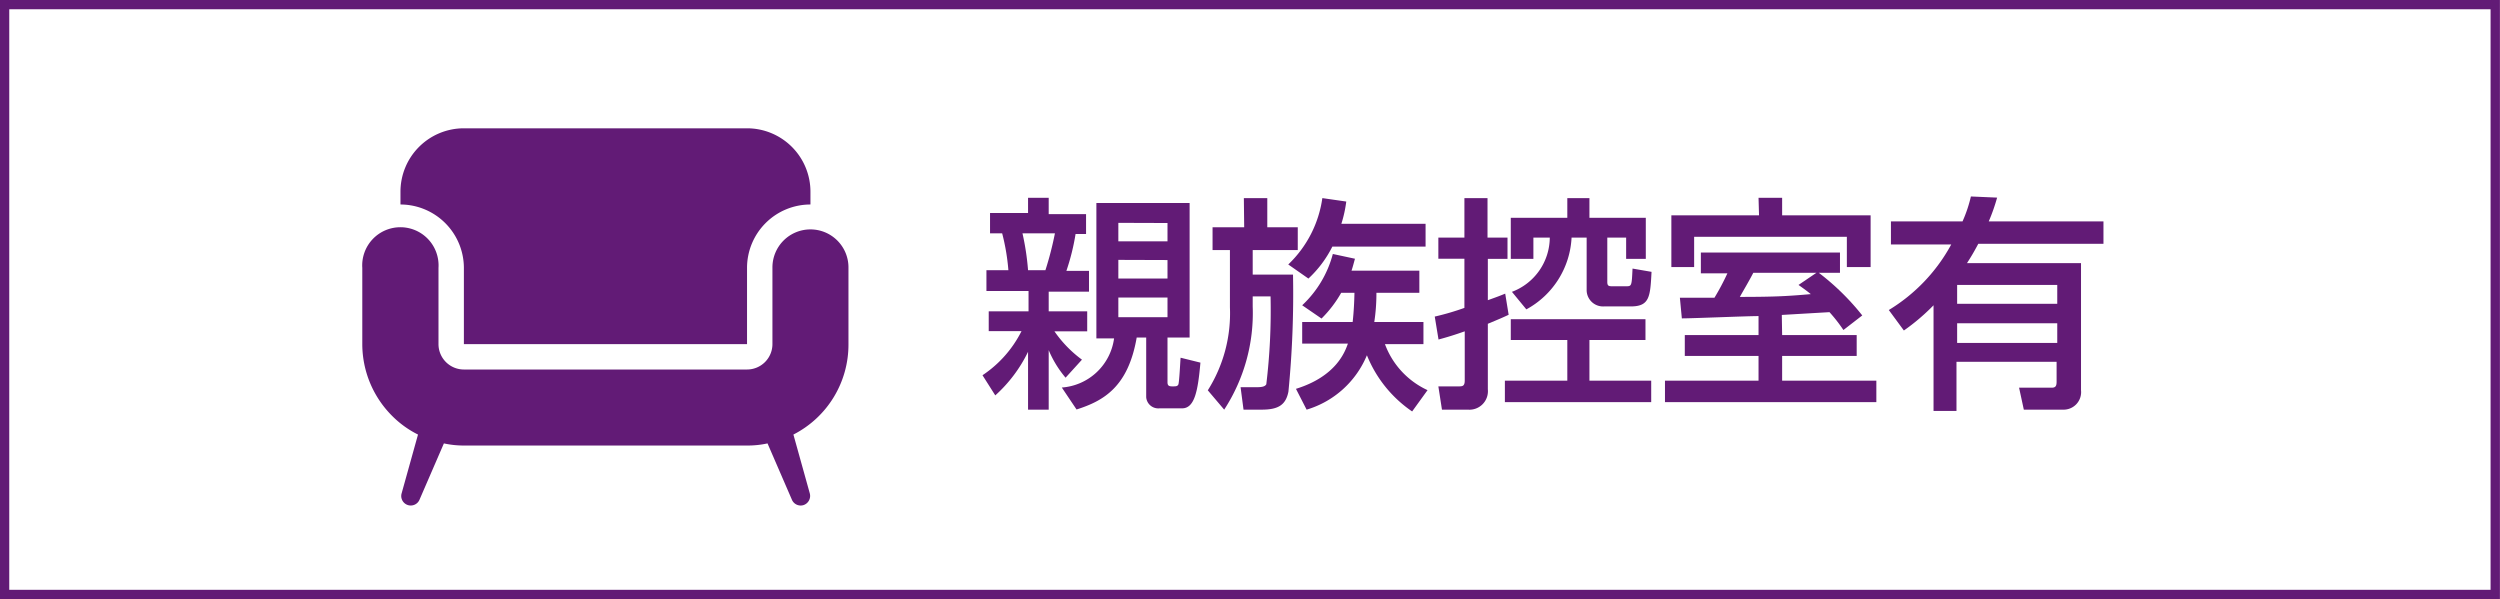
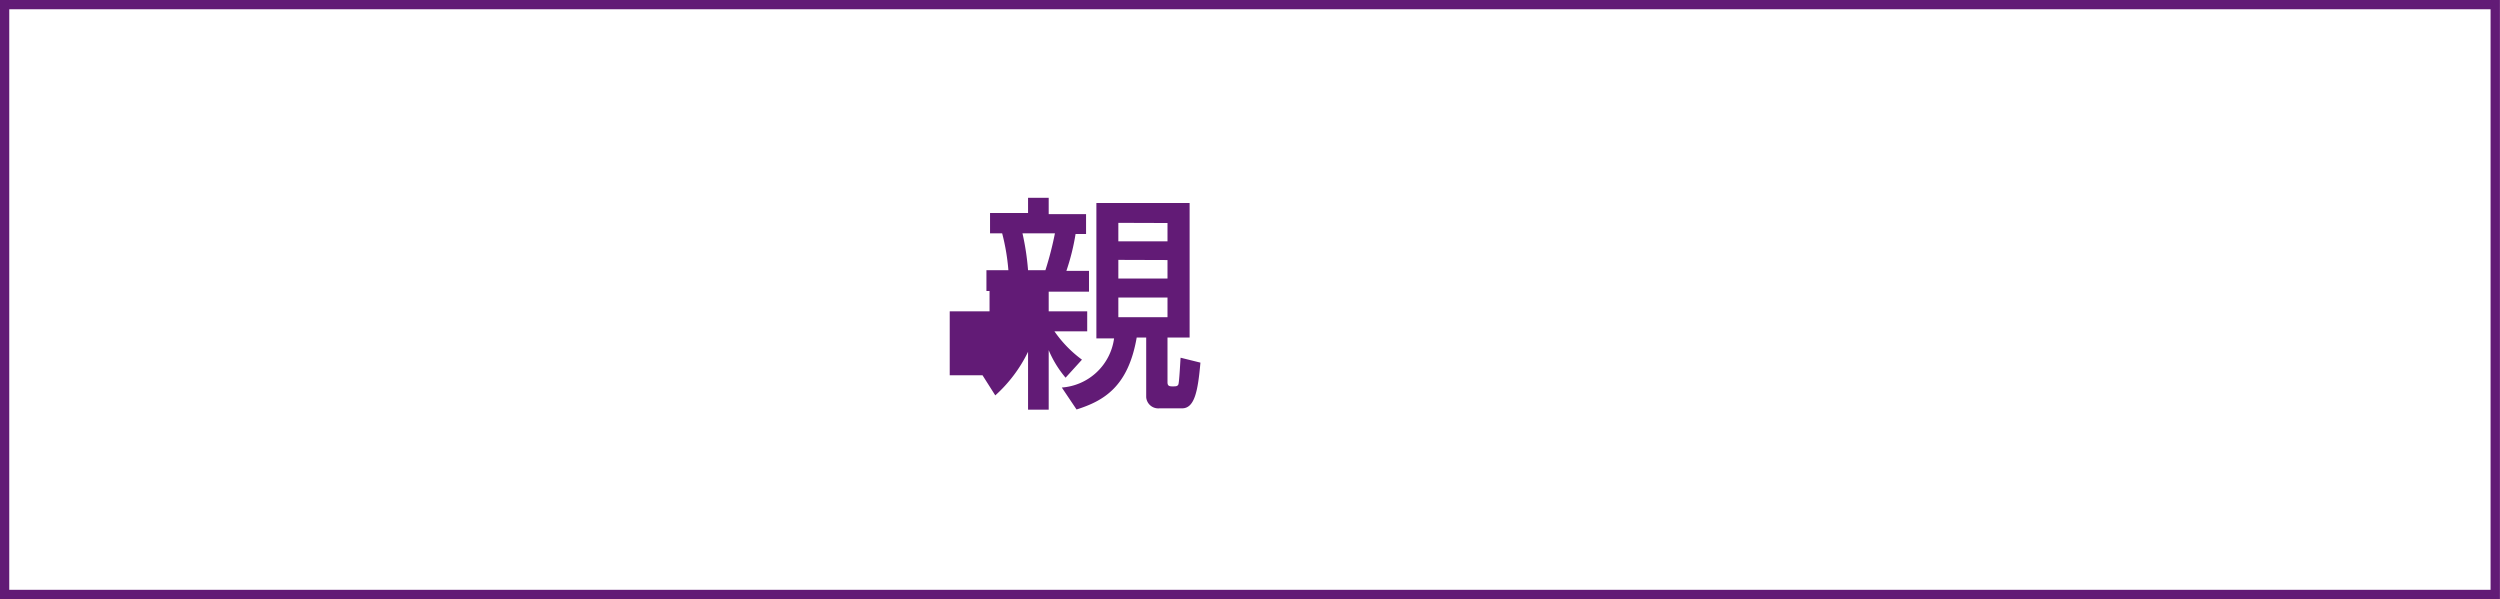
<svg xmlns="http://www.w3.org/2000/svg" viewBox="0 0 152.57 36.57">
  <defs>
    <style>.cls-1{fill:none;stroke:#621b76;stroke-miterlimit:10;stroke-width:0.57px;}.cls-2{fill:#621b76;}</style>
  </defs>
  <g id="レイヤー_2" data-name="レイヤー 2">
    <g id="レイヤー_1-2" data-name="レイヤー 1">
      <rect class="cls-1" x="0.28" y="0.28" width="152" height="36" />
-       <path class="cls-2" d="M62.74,12.07H64v1h2.28v1.21h-.64a13.71,13.71,0,0,1-.56,2.25h1.38v1.27H64V19h2.35v1.22h-2a7.27,7.27,0,0,0,1.68,1.73l-1,1.1A6.51,6.51,0,0,1,64,21.37V25H62.74V21.47a8.65,8.65,0,0,1-2,2.66l-.78-1.23a7,7,0,0,0,2.38-2.69h-2V19h2.43V17.76H60.2V16.49h1.34a13.06,13.06,0,0,0-.38-2.25h-.74V13h2.32Zm-.34,2.17a15.82,15.82,0,0,1,.34,2.25H63.8a20.28,20.28,0,0,0,.58-2.25Zm8.85,6.36v2.72c0,.2.07.26.29.26s.31,0,.37-.11.12-1.44.14-1.64l1.21.3c-.15,1.68-.34,2.79-1.12,2.79H70.76a.74.74,0,0,1-.81-.68V20.6h-.58c-.52,3-2,3.86-3.67,4.39l-.9-1.34a3.47,3.47,0,0,0,3.19-3H66.91V12.39H72.6V20.6Zm-3-7v1.13h3V13.61Zm0,2.26V17h3V15.87Zm0,2.3v1.2h3v-1.2Z" />
-       <path class="cls-2" d="M75.91,12.09h1.43v1.78H79.2v1.39H76.45v1.5h2.46a61,61,0,0,1-.28,7.14C78.47,24.72,78,25,77,25H75.89l-.18-1.37h1c.33,0,.5-.05.57-.18a37.74,37.74,0,0,0,.26-5.36H76.45v.62A10.81,10.81,0,0,1,74.71,25l-1-1.18a8.8,8.8,0,0,0,1.35-5.07V15.26H74V13.87h1.93Zm6.25.21a7.65,7.65,0,0,1-.3,1.36H87v1.39H81.31A6.82,6.82,0,0,1,79.85,17l-1.23-.86a6.93,6.93,0,0,0,2.08-4.05Zm-.31,5.57a7.21,7.21,0,0,1-1.2,1.57l-1.18-.81a6.58,6.58,0,0,0,1.87-3.13l1.35.29c-.09.33-.13.49-.21.73h4.14v1.35H84a11.66,11.66,0,0,1-.13,1.78h3V21H84.52a5,5,0,0,0,2.6,2.81l-.94,1.3a7.57,7.57,0,0,1-2.76-3.43A5.76,5.76,0,0,1,79.74,25l-.65-1.27c2.48-.77,3-2.29,3.17-2.76H79.47V19.65h3.08c.07-.61.1-1.28.11-1.78Z" />
-       <path class="cls-2" d="M87.56,19.32a15.76,15.76,0,0,0,1.81-.53v-3H87.78V14.5h1.59V12.09h1.41V14.5H92v1.3h-1.2v2.52c.67-.24.74-.27,1.06-.4l.21,1.29c-.34.16-.5.23-1.27.55v4A1.13,1.13,0,0,1,89.58,25H88l-.22-1.42H89c.24,0,.39,0,.39-.36v-3c-.62.22-1.08.36-1.6.5Zm12.86.16v1.27H97v2.48h3.77v1.31H91.84V23.23h3.81V20.75H92.2V19.48Zm-8.15-1.67a3.56,3.56,0,0,0,2.31-3.31h-1v1.3H92.2V13.29h3.45v-1.2H97v1.2h3.44V15.8h-1.2V14.5H98.09v2.71c0,.26.11.26.34.26h.79c.36,0,.36,0,.41-1.08l1.16.2c-.08,1.51-.11,2.11-1.27,2.11H97.89a1,1,0,0,1-1.06-1V14.5h-.92a5.28,5.28,0,0,1-2.76,4.38Z" />
-       <path class="cls-2" d="M108.76,20.45h4.55v1.27h-4.55v1.51h5.75v1.31h-12.9V23.23h5.71V21.72h-4.5V20.45h4.5V19.29c-.73,0-4,.14-4.68.14l-.12-1.26,2.11,0a14.91,14.91,0,0,0,.79-1.49H103.8V15.41h8.49v1.24H111a14.88,14.88,0,0,1,2.65,2.6l-1.15.89a9.5,9.5,0,0,0-.85-1.09l-2.91.17Zm-1.44-8.38h1.44v1.07h5.4V16.3h-1.45V14.45h-9.32V16.3H102V13.14h5.35Zm3.53,4.58H107c-.29.56-.6,1.07-.82,1.47,2.29,0,3.06-.06,4.33-.17-.22-.18-.37-.29-.75-.56Z" />
-       <path class="cls-2" d="M121.88,12.06a11.39,11.39,0,0,1-.51,1.45h7v1.37h-7.64c-.33.62-.48.85-.69,1.18H127v7.75A1.07,1.07,0,0,1,125.89,25h-2.38l-.29-1.34h2c.25,0,.29-.14.29-.37V22.08h-6.11v3H118V18.63a12.76,12.76,0,0,1-1.81,1.54l-.92-1.25a10.56,10.56,0,0,0,3.81-4H115.4V13.51h4.37a8.23,8.23,0,0,0,.51-1.52Zm3.67,5.33h-6.11v1.15h6.11Zm0,2.34h-6.11v1.2h6.11Z" />
-       <path class="cls-2" d="M49.46,14a2.32,2.32,0,0,0-2.32,2.33V21a1.55,1.55,0,0,1-1.55,1.55H28.31A1.55,1.55,0,0,1,26.76,21V16.35a2.33,2.33,0,1,0-4.65,0V21a6.2,6.2,0,0,0,1.82,4.38,6,6,0,0,0,1.58,1.14l-1,3.59a.58.58,0,0,0,1.09.39l1.49-3.44a5.7,5.7,0,0,0,1.25.13H45.59a5.7,5.7,0,0,0,1.25-.13l1.49,3.44a.58.58,0,0,0,.72.32.59.59,0,0,0,.37-.71l-1-3.59A6.16,6.16,0,0,0,51.78,21V16.35A2.32,2.32,0,0,0,49.46,14ZM28.31,16.35V21H45.59V16.35a3.87,3.87,0,0,1,3.87-3.87V11.7a3.87,3.87,0,0,0-3.87-3.87H28.31a3.87,3.87,0,0,0-3.87,3.87v.78A3.88,3.88,0,0,1,28.31,16.35Z" />
+       <path class="cls-2" d="M62.74,12.07H64v1h2.28v1.21h-.64a13.71,13.71,0,0,1-.56,2.25h1.38v1.27H64V19h2.35v1.22h-2a7.27,7.27,0,0,0,1.68,1.73l-1,1.1A6.51,6.51,0,0,1,64,21.37V25H62.74V21.47a8.65,8.65,0,0,1-2,2.66l-.78-1.23h-2V19h2.43V17.76H60.2V16.49h1.34a13.06,13.06,0,0,0-.38-2.25h-.74V13h2.32Zm-.34,2.17a15.82,15.82,0,0,1,.34,2.25H63.8a20.28,20.28,0,0,0,.58-2.25Zm8.85,6.36v2.72c0,.2.07.26.29.26s.31,0,.37-.11.12-1.44.14-1.64l1.21.3c-.15,1.68-.34,2.79-1.12,2.79H70.76a.74.74,0,0,1-.81-.68V20.6h-.58c-.52,3-2,3.86-3.67,4.39l-.9-1.34a3.47,3.47,0,0,0,3.19-3H66.91V12.39H72.6V20.6Zm-3-7v1.13h3V13.61Zm0,2.26V17h3V15.87Zm0,2.3v1.2h3v-1.2Z" />
    </g>
  </g>
</svg>